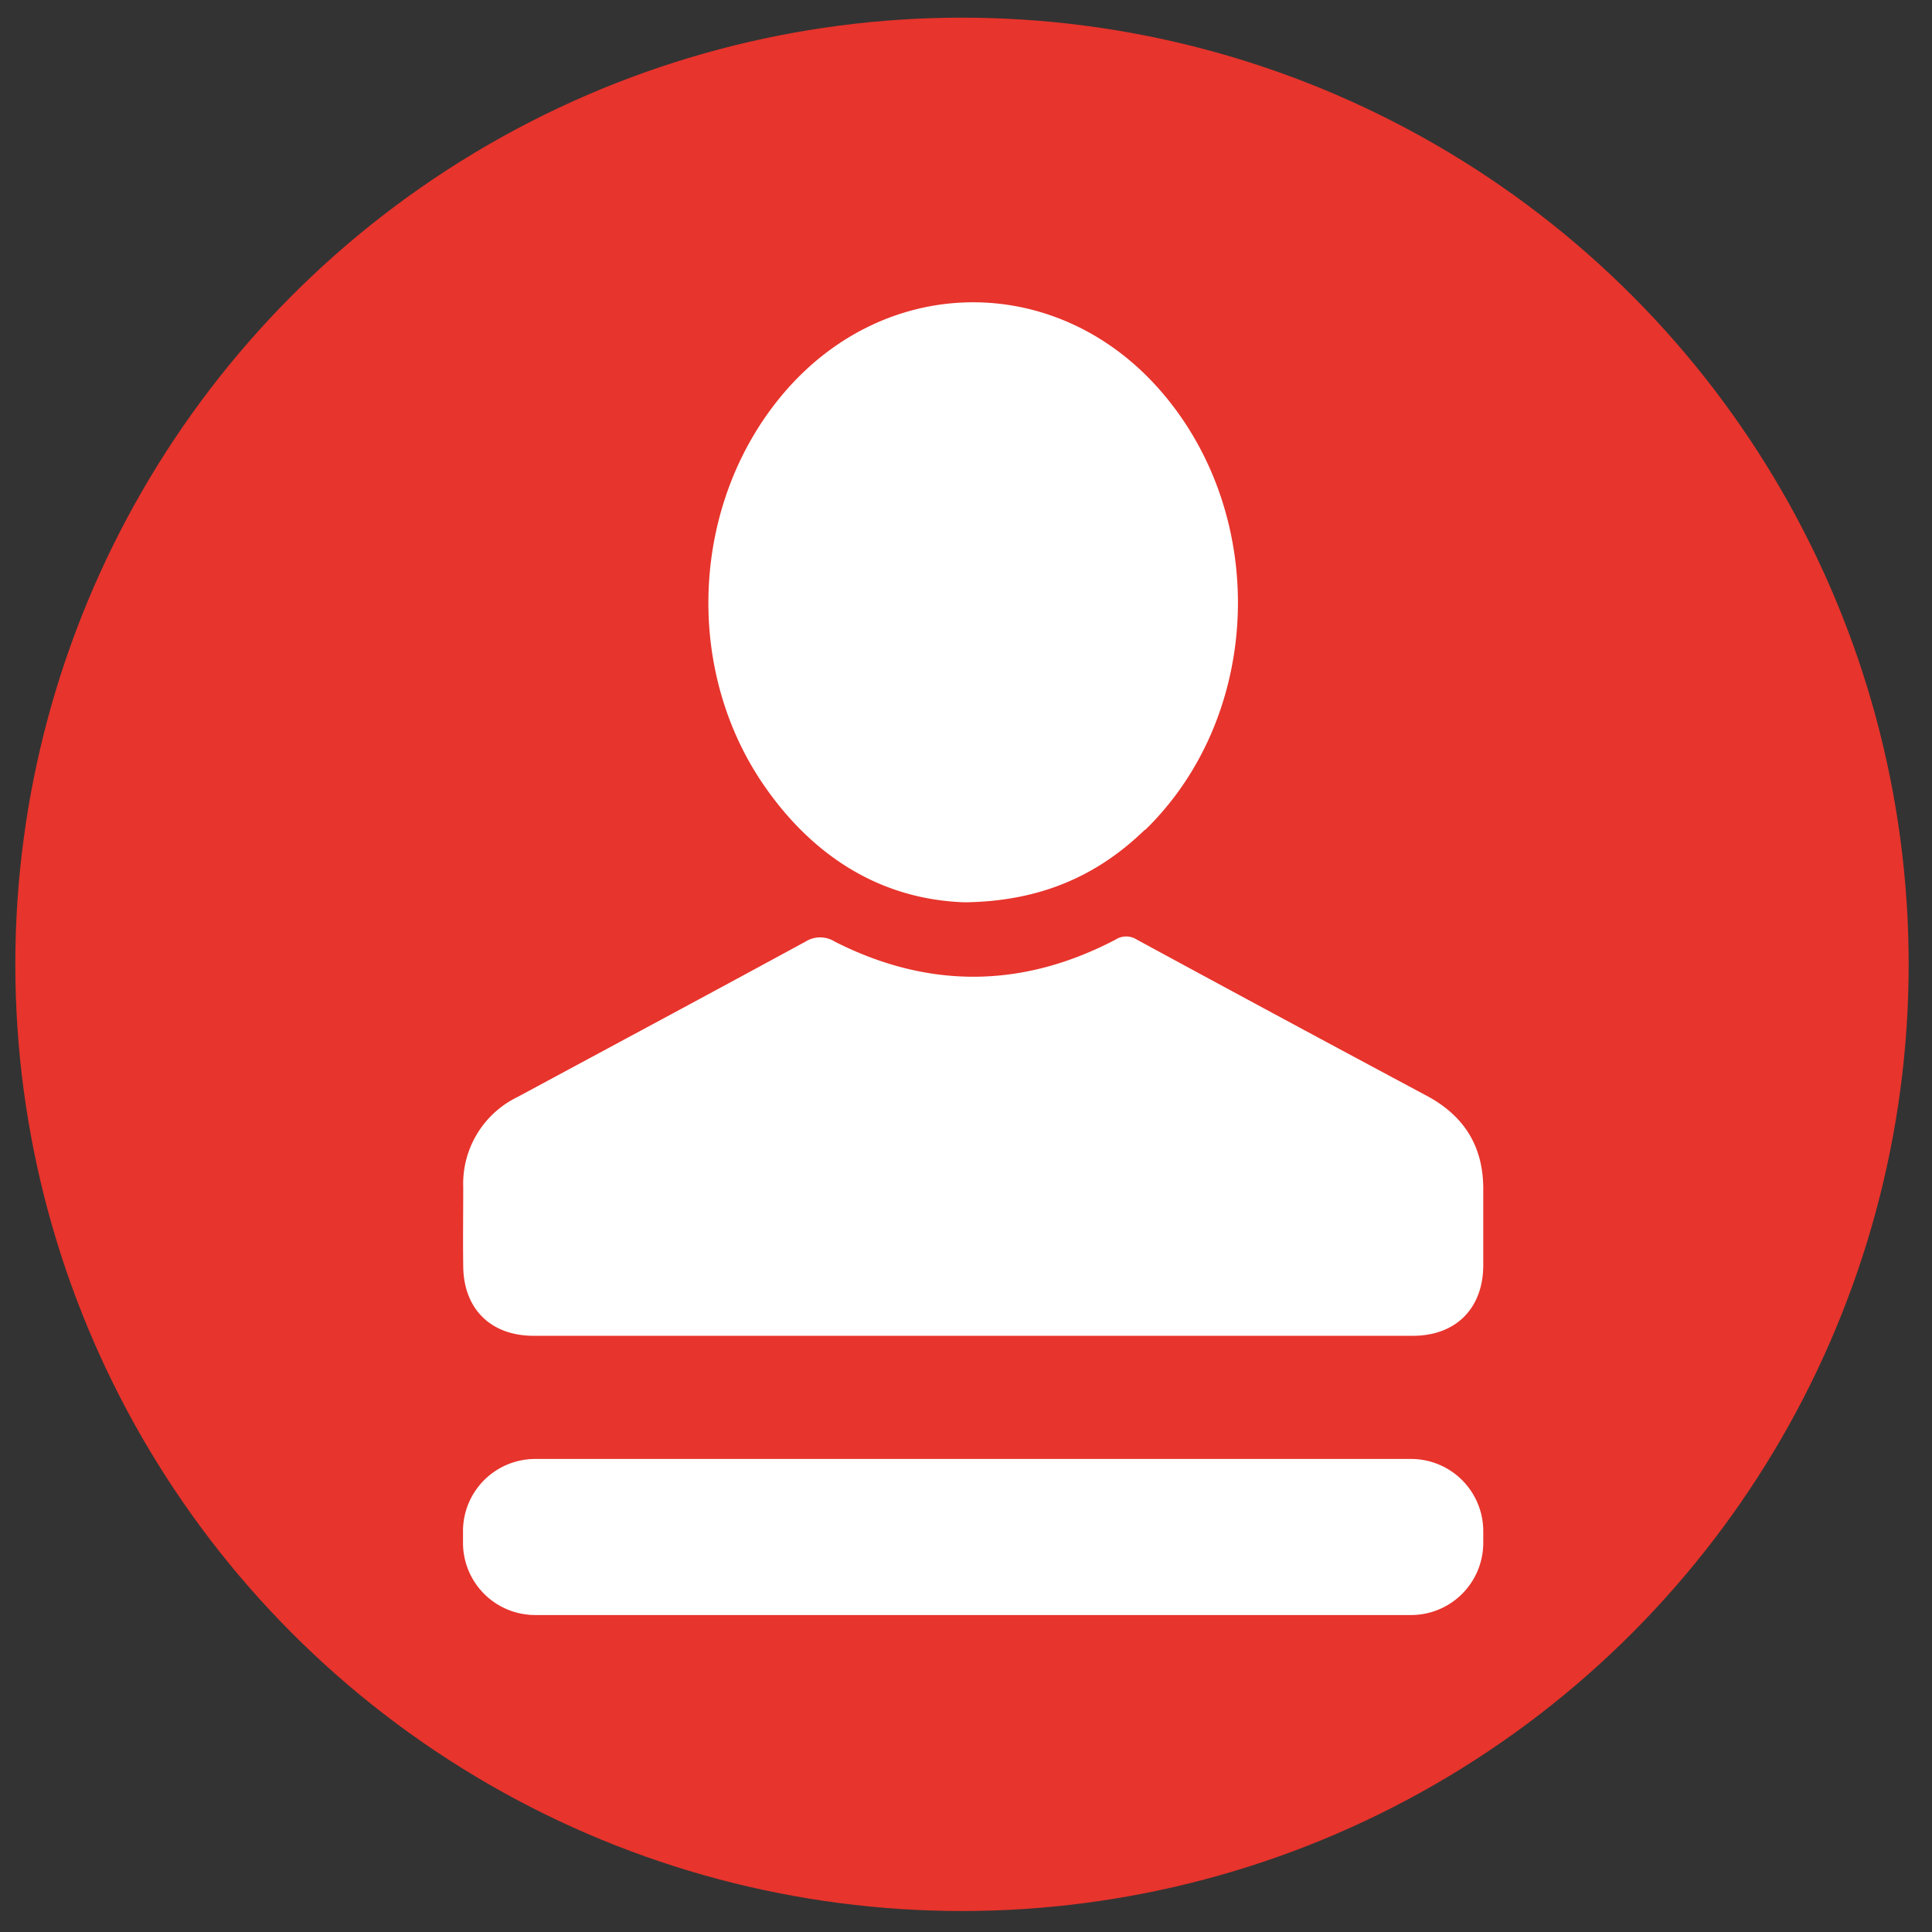
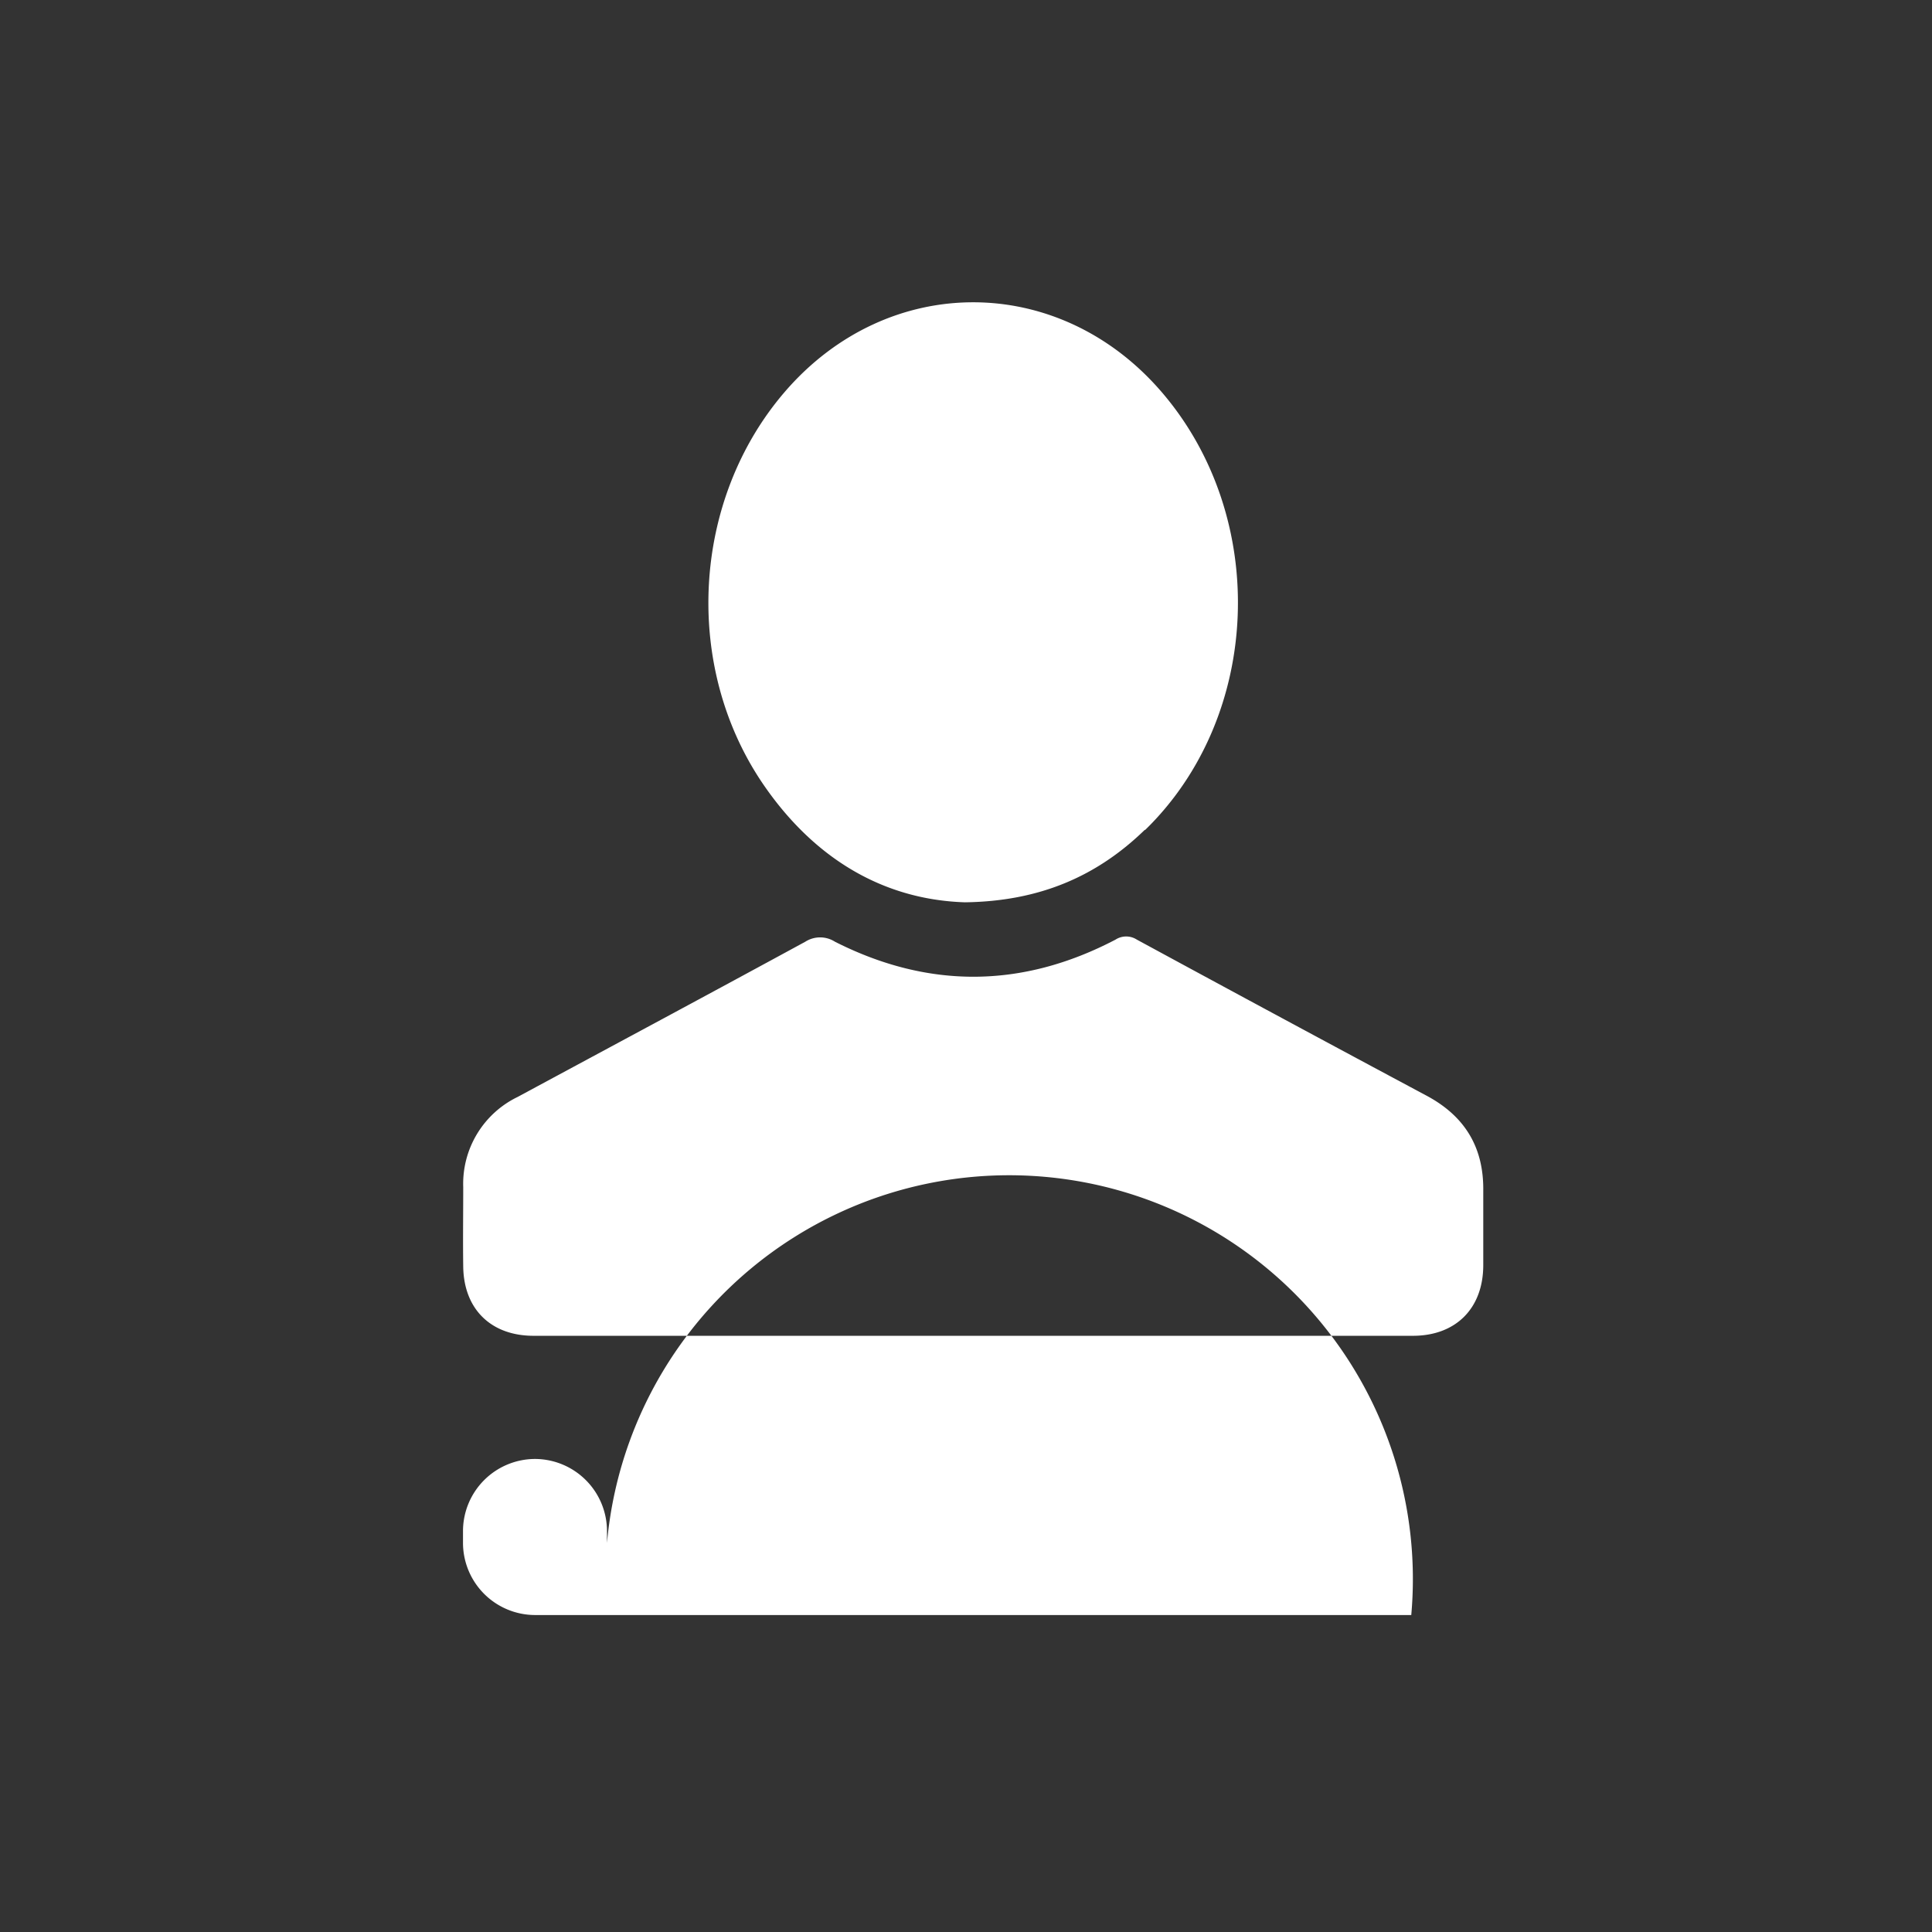
<svg xmlns="http://www.w3.org/2000/svg" viewBox="0 0 256 256">
  <rect x="0" y="0" width="256" height="256" fill="#333333" stroke="none" />
  <defs>
    <style>.cls-1{fill:#e7342c}.cls-2{fill:#fff}.cls-3{fill:none}</style>
  </defs>
  <title>Username</title>
-   <circle class="cls-1" cx="127.47" cy="127.78" r="125.44" id="Round" />
-   <path class="cls-2" d="M70.89 193.32H187a9.57 9.57 0 0 1 9.54 9.54v1.59A9.57 9.57 0 0 1 187 214H70.89a9.57 9.57 0 0 1-9.54-9.54v-1.59a9.57 9.57 0 0 1 9.54-9.55zM187.22 177c5.67 0 9.3-3.62 9.32-9.32v-9.94c.06-5.74-2.46-9.86-7.52-12.56q-19.23-10.28-38.39-20.68a2.6 2.6 0 0 0-2.81 0c-12.33 6.46-24.77 6.57-37.19.28a3.65 3.65 0 0 0-3.92 0c-12.68 6.9-25.4 13.71-38.1 20.56a12.78 12.78 0 0 0-7.23 11.95c0 3.52-.05 7 0 10.56.08 5.64 3.7 9.15 9.32 9.15h116.52zm-35.51-67c15.53-15.08 16.51-41.44 2.21-58.06-13.6-15.81-36.22-15.85-49.86-.1-12.45 14.38-13.66 36.66-2.73 52.37 6.64 9.55 15.68 15 26.52 15.35 9.9-.13 17.5-3.44 23.86-9.62z" id="Layer_1" data-name="Layer 1" />
+   <path class="cls-2" d="M70.89 193.32a9.57 9.57 0 0 1 9.54 9.54v1.59A9.57 9.57 0 0 1 187 214H70.89a9.57 9.57 0 0 1-9.54-9.54v-1.59a9.57 9.57 0 0 1 9.54-9.55zM187.22 177c5.67 0 9.3-3.62 9.32-9.32v-9.94c.06-5.74-2.46-9.86-7.52-12.56q-19.23-10.28-38.39-20.68a2.6 2.6 0 0 0-2.81 0c-12.33 6.46-24.77 6.57-37.19.28a3.65 3.65 0 0 0-3.92 0c-12.68 6.9-25.4 13.71-38.1 20.56a12.78 12.78 0 0 0-7.23 11.95c0 3.52-.05 7 0 10.56.08 5.64 3.7 9.15 9.32 9.15h116.52zm-35.51-67c15.53-15.08 16.51-41.44 2.21-58.06-13.6-15.81-36.22-15.85-49.86-.1-12.45 14.38-13.66 36.66-2.73 52.37 6.64 9.55 15.68 15 26.52 15.35 9.9-.13 17.5-3.44 23.86-9.62z" id="Layer_1" data-name="Layer 1" />
  <path class="cls-3" d="M2.03 2.34h250.88v250.88H2.03z" id="Layer_3" data-name="Layer 3" />
</svg>